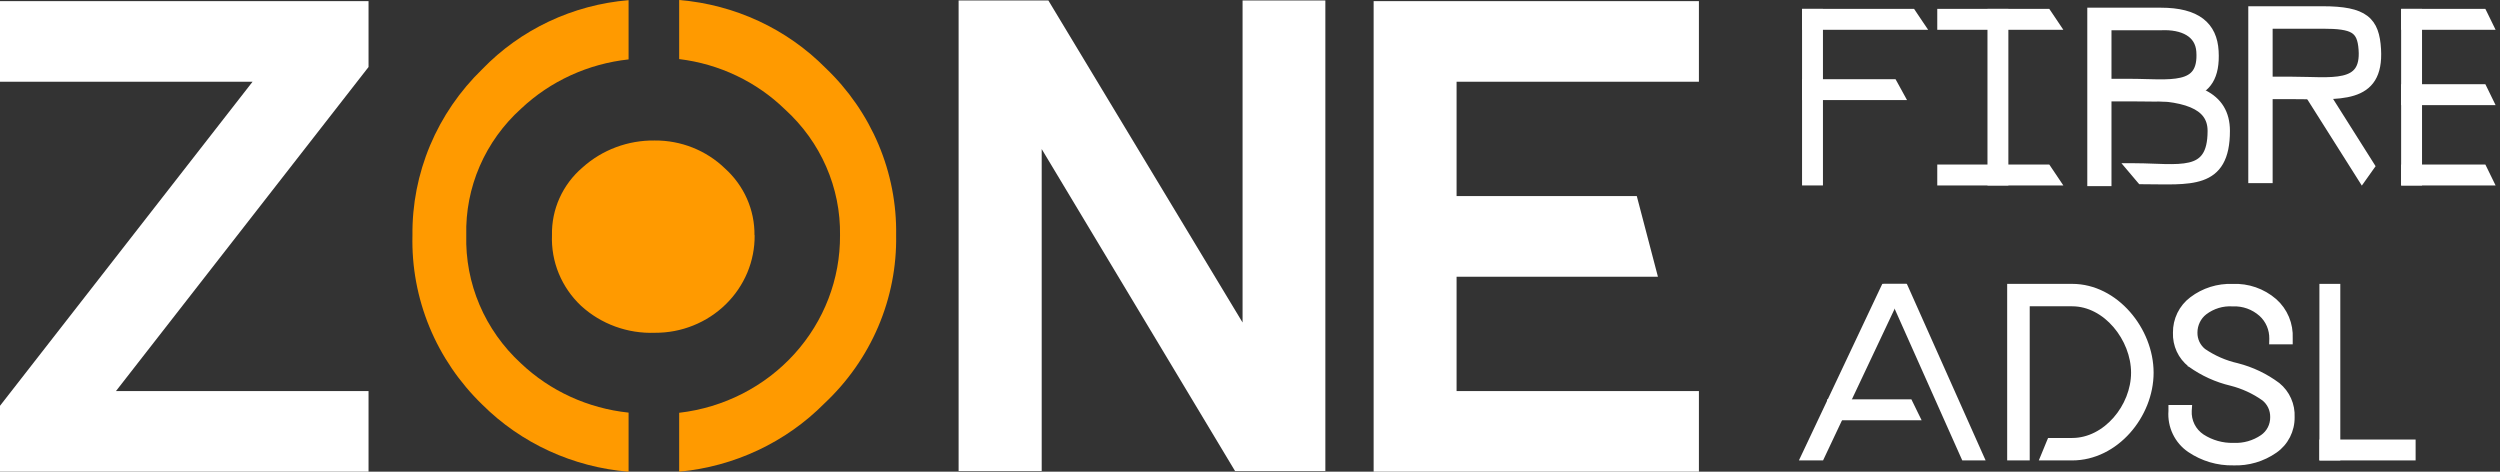
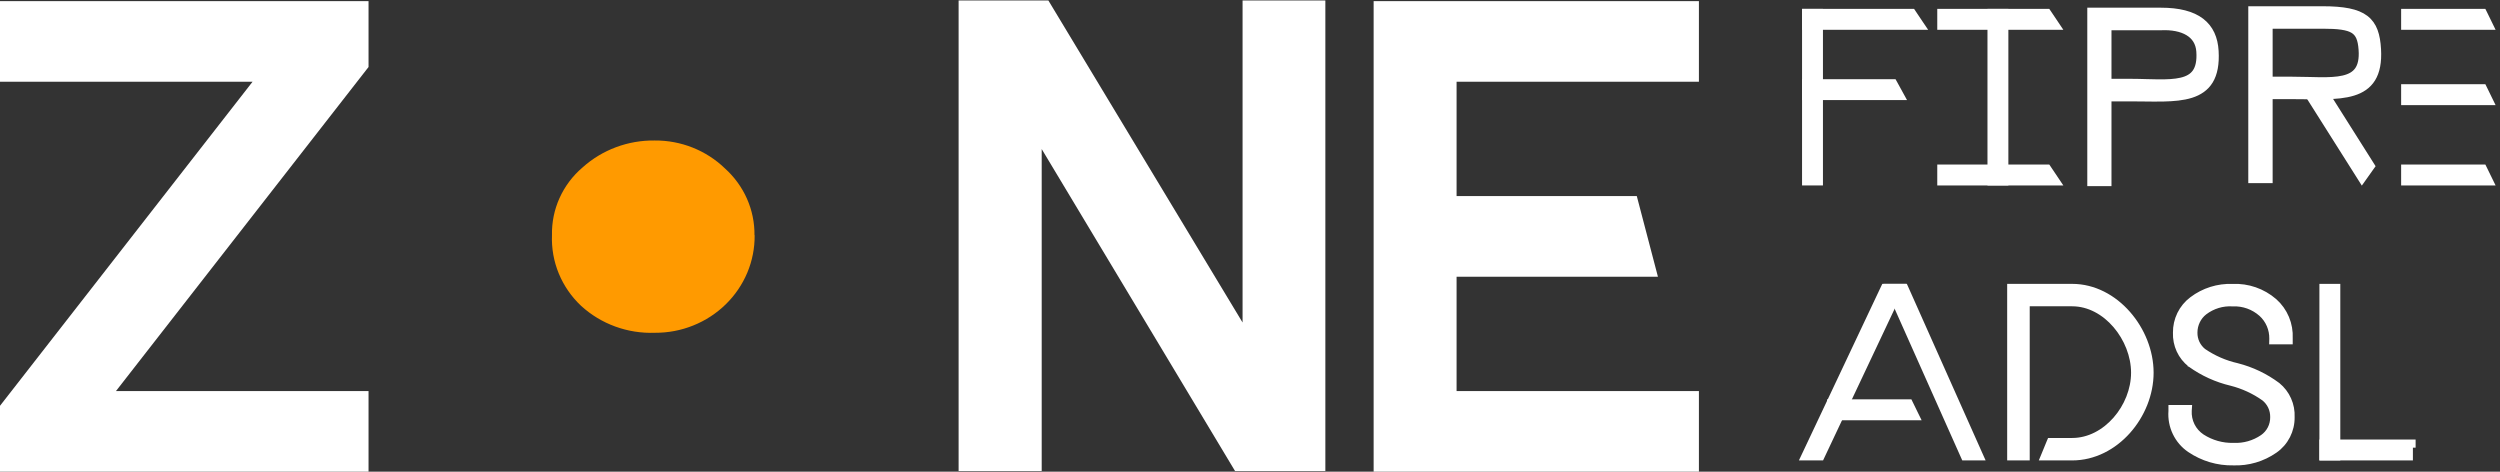
<svg xmlns="http://www.w3.org/2000/svg" width="106" height="20" viewBox="0 0 106 20" fill="none">
  <rect x="0" y="0" width="106" height="20" fill="#333333" stroke="none" />
  <path d="M15.626 2.841L4.917 16.581H15.626V20H0V17.206L10.709 3.465H0V0.047H15.626V2.841Z" fill="white" />
  <path d="M56.195 0.02V19.973H52.367L44.168 6.32V19.973H40.645V0.02H44.451L52.685 13.674V0.02H56.195Z" fill="white" />
  <path d="M61.759 3.465V8.314H69.4L70.296 11.733H61.759V16.581H72.034V20H58.242V0.047H72.034V3.465H61.759Z" fill="white" />
-   <path d="M26.652 17.495C24.93 17.315 23.32 16.577 22.081 15.4C21.326 14.704 20.73 13.861 20.332 12.926C19.934 11.991 19.743 10.985 19.77 9.973C19.745 8.968 19.939 7.969 20.341 7.042C20.743 6.116 21.343 5.283 22.101 4.601C23.34 3.436 24.941 2.704 26.652 2.519V0.007C24.284 0.205 22.074 1.248 20.446 2.935C19.495 3.857 18.743 4.956 18.235 6.166C17.727 7.376 17.473 8.673 17.488 9.98C17.455 11.309 17.7 12.63 18.208 13.863C18.717 15.096 19.479 16.215 20.446 17.153C22.096 18.798 24.299 19.809 26.652 20V17.495Z" fill="#FF9A00" />
  <path d="M31.99 9.973C31.996 9.44 31.887 8.911 31.67 8.422C31.452 7.932 31.131 7.493 30.728 7.132C30.337 6.756 29.874 6.459 29.366 6.257C28.857 6.055 28.312 5.953 27.763 5.957C26.63 5.941 25.534 6.35 24.701 7.099C24.282 7.456 23.949 7.899 23.725 8.396C23.501 8.892 23.392 9.431 23.404 9.973C23.382 10.529 23.48 11.083 23.693 11.599C23.906 12.115 24.228 12.582 24.639 12.968C25.057 13.351 25.549 13.649 26.087 13.845C26.624 14.041 27.196 14.131 27.77 14.11C28.327 14.113 28.88 14.008 29.395 13.8C29.911 13.593 30.379 13.288 30.772 12.903C31.166 12.518 31.476 12.061 31.687 11.558C31.897 11.055 32.002 10.516 31.997 9.973H31.99Z" fill="#FF9A00" />
-   <path d="M35.003 2.881C33.361 1.221 31.156 0.197 28.797 0V2.505C30.496 2.711 32.075 3.462 33.286 4.641C34.035 5.322 34.63 6.148 35.031 7.067C35.433 7.985 35.632 8.975 35.617 9.973C35.63 11.825 34.942 13.617 33.684 15.006C32.426 16.395 30.686 17.284 28.797 17.502V20C31.138 19.781 33.322 18.754 34.955 17.105C35.938 16.184 36.715 15.075 37.238 13.848C37.761 12.62 38.019 11.302 37.996 9.973C38.018 8.655 37.764 7.346 37.249 6.127C36.735 4.908 35.971 3.803 35.003 2.881Z" fill="#FF9A00" />
-   <path d="M102.579 0.607V0.492H102.464H102.038H101.923V0.607V7.633V7.748H102.038H102.464H102.579V7.633V0.607Z" fill="white" stroke="white" stroke-width="0.23" />
  <path d="M85.04 0.607V0.492H84.925H84.499H84.384V0.607V7.633V7.748H84.499H84.925H85.04V7.633V0.607Z" fill="white" stroke="white" stroke-width="0.23" />
  <path d="M86.864 0.543L86.829 0.492H86.768H82.37H82.255V0.607V1.033V1.148H82.37H87.054H87.27L87.15 0.969L86.864 0.543Z" fill="white" stroke="white" stroke-width="0.23" />
  <path d="M86.864 7.143L86.829 7.092H86.768H82.37H82.255V7.207V7.633V7.748H82.37H87.054H87.27L87.15 7.569L86.864 7.143Z" fill="white" stroke="white" stroke-width="0.23" />
  <path d="M77.178 0.607V0.492H77.063H76.637H76.522V0.607V7.633V7.748H76.637H77.063H77.178V7.633V0.607Z" fill="white" stroke="white" stroke-width="0.23" />
  <path d="M81.13 0.543L81.096 0.492H81.035H76.637H76.522V0.607V1.033V1.148H76.637H81.321H81.537L81.416 0.969L81.13 0.543Z" fill="white" stroke="white" stroke-width="0.23" />
  <path d="M80.336 3.532L80.303 3.473H80.235H76.637H76.522V3.588V4.014V4.129H76.637H80.469H80.664L80.57 3.958L80.336 3.532Z" fill="white" stroke="white" stroke-width="0.23" />
  <path d="M105.34 7.156L105.308 7.092H105.237H102.038H101.923V7.207V7.633V7.748H102.038H105.445H105.629L105.548 7.582L105.34 7.156Z" fill="white" stroke="white" stroke-width="0.23" />
  <path d="M105.34 3.75L105.308 3.686H105.237H102.038H101.923V3.801V4.227V4.342H102.038H105.445H105.629L105.548 4.176L105.34 3.75Z" fill="white" stroke="white" stroke-width="0.23" />
  <path d="M105.34 0.556L105.308 0.492H105.237H102.038H101.923V0.607V1.033V1.148H102.038H105.445H105.629L105.548 0.982L105.34 0.556Z" fill="white" stroke="white" stroke-width="0.23" />
  <path d="M100.549 7.096L100.587 7.043L100.55 6.984L98.475 3.701L98.414 3.604L98.31 3.653L97.878 3.858L97.774 3.907L97.835 4.005L100.045 7.501L100.147 7.663L100.252 7.515L100.549 7.096Z" fill="white" stroke="white" stroke-width="0.23" />
  <path d="M95.557 0.38H95.442V0.495V7.534V7.649H95.557H96.13H96.245V7.534V4.088H97.135C97.334 4.088 97.532 4.091 97.726 4.093C98.024 4.097 98.313 4.1 98.582 4.094C99.027 4.085 99.437 4.05 99.781 3.943C100.128 3.836 100.415 3.654 100.604 3.348C100.791 3.045 100.873 2.634 100.841 2.088C100.807 1.493 100.681 1.048 100.305 0.763C99.938 0.485 99.357 0.38 98.478 0.38H95.557ZM97.135 3.366H96.245V1.102H98.478C98.806 1.102 99.07 1.114 99.282 1.145C99.496 1.176 99.651 1.225 99.766 1.295C99.983 1.428 100.087 1.656 100.119 2.103C100.149 2.514 100.08 2.784 99.951 2.964C99.823 3.143 99.624 3.252 99.353 3.315C99.08 3.379 98.747 3.392 98.367 3.389C98.207 3.388 98.035 3.383 97.857 3.378C97.622 3.372 97.377 3.366 97.135 3.366Z" fill="white" stroke="white" stroke-width="0.23" />
  <path d="M88.731 0.441H88.616V0.556V7.663V7.778H88.731H89.297H89.412V7.663V4.183H90.29C90.487 4.183 90.683 4.186 90.874 4.188C91.17 4.192 91.455 4.195 91.721 4.19C92.161 4.18 92.566 4.145 92.907 4.037C93.25 3.928 93.534 3.744 93.721 3.436C93.906 3.13 93.986 2.716 93.955 2.165C93.924 1.623 93.736 1.184 93.343 0.884C92.955 0.588 92.385 0.441 91.618 0.441H88.731ZM90.29 3.456H89.412V1.168H91.618V1.168L91.624 1.168C92.09 1.146 92.485 1.224 92.765 1.393C93.041 1.559 93.213 1.817 93.239 2.179C93.268 2.596 93.199 2.869 93.072 3.051C92.946 3.232 92.749 3.342 92.482 3.405C92.213 3.469 91.884 3.483 91.508 3.48C91.35 3.478 91.18 3.474 91.004 3.469C90.773 3.463 90.53 3.456 90.29 3.456Z" fill="white" stroke="white" stroke-width="0.23" />
-   <path d="M90.365 3.946L90.16 4.148L90.447 4.143C91.539 4.125 92.366 4.214 92.915 4.444C93.189 4.558 93.387 4.704 93.518 4.883C93.648 5.061 93.717 5.28 93.717 5.551C93.717 6.047 93.629 6.375 93.481 6.593C93.336 6.808 93.124 6.932 92.842 7C92.556 7.069 92.206 7.079 91.798 7.071C91.65 7.068 91.493 7.062 91.33 7.056C91.051 7.046 90.753 7.035 90.445 7.035H90.197L90.358 7.225L90.722 7.655L90.757 7.696H90.81C91 7.696 91.187 7.698 91.37 7.701C91.668 7.704 91.954 7.708 92.218 7.701C92.645 7.689 93.035 7.65 93.364 7.533C93.697 7.415 93.97 7.217 94.156 6.891C94.34 6.57 94.434 6.134 94.434 5.551C94.434 5.168 94.351 4.842 94.185 4.571C94.019 4.299 93.775 4.09 93.464 3.932C92.849 3.618 91.961 3.501 90.863 3.501H90.816L90.782 3.534L90.365 3.946Z" fill="white" stroke="white" stroke-width="0.23" />
  <path d="M96.371 17.682L96.371 17.682L96.371 17.686C96.373 17.855 96.335 18.022 96.258 18.172C96.181 18.322 96.068 18.45 95.931 18.544C95.569 18.791 95.14 18.913 94.705 18.893L94.705 18.893L94.697 18.893C94.227 18.905 93.764 18.775 93.368 18.519C93.188 18.4 93.041 18.235 92.944 18.041C92.847 17.846 92.802 17.628 92.815 17.41L92.823 17.288H92.701H92.172H92.057V17.403V17.428C92.033 17.746 92.093 18.066 92.231 18.354C92.369 18.643 92.58 18.89 92.844 19.069L92.844 19.069C93.39 19.439 94.035 19.631 94.692 19.617C95.32 19.641 95.938 19.459 96.456 19.098C96.683 18.941 96.867 18.729 96.993 18.482C97.118 18.236 97.182 17.962 97.177 17.686C97.189 17.429 97.14 17.172 97.036 16.938C96.931 16.702 96.772 16.494 96.573 16.332L96.573 16.332L96.569 16.329C96.055 15.946 95.473 15.669 94.855 15.512L94.855 15.512L94.852 15.511C94.342 15.396 93.859 15.185 93.426 14.889C93.31 14.796 93.216 14.678 93.151 14.542C93.087 14.405 93.054 14.255 93.057 14.103L93.057 14.101C93.056 13.934 93.094 13.77 93.166 13.62C93.237 13.471 93.342 13.341 93.472 13.239C93.814 12.978 94.237 12.849 94.664 12.876L94.664 12.876L94.676 12.876C95.115 12.858 95.544 13.011 95.876 13.305C96.024 13.437 96.141 13.601 96.22 13.785C96.299 13.968 96.337 14.167 96.333 14.368L96.33 14.485H96.448H96.981H97.096V14.37V14.344C97.11 14.049 97.059 13.754 96.945 13.481C96.83 13.208 96.656 12.964 96.435 12.769L96.435 12.769L96.434 12.768C95.942 12.343 95.308 12.123 94.661 12.153C94.043 12.129 93.435 12.32 92.94 12.695C92.721 12.859 92.545 13.073 92.424 13.319C92.305 13.565 92.244 13.836 92.248 14.11C92.239 14.367 92.29 14.622 92.397 14.855C92.505 15.089 92.667 15.294 92.869 15.452L92.869 15.453L92.873 15.455C93.393 15.828 93.98 16.095 94.601 16.242C95.1 16.368 95.572 16.585 95.994 16.884C96.113 16.978 96.209 17.099 96.275 17.237C96.34 17.375 96.373 17.528 96.371 17.682Z" fill="white" stroke="white" stroke-width="0.23" />
  <path d="M99.114 12.266V12.151H98.999H98.573H98.458V12.266V19.291V19.407H98.573H98.999H99.114V19.291V12.266Z" fill="white" stroke="white" stroke-width="0.23" />
-   <path d="M102.307 18.866V18.751H102.192H98.573H98.458V18.866V19.291V19.407H98.573H102.192H102.307V19.291V18.866Z" fill="white" stroke="white" stroke-width="0.23" />
+   <path d="M102.307 18.866V18.751H102.192H98.573H98.458V18.866V19.291V19.407H98.573H102.192V19.291V18.866Z" fill="white" stroke="white" stroke-width="0.23" />
  <path d="M81.003 17.112L80.971 17.047H80.9H77.701H77.586V17.163V17.588V17.703H77.701H81.108H81.292L81.211 17.538L81.003 17.112Z" fill="white" stroke="white" stroke-width="0.23" />
  <path d="M80.573 12.315L80.651 12.151H80.469H79.955H79.882L79.851 12.216L76.533 19.242L76.455 19.407H76.637H77.152H77.225L77.256 19.341L80.573 12.315Z" fill="white" stroke="white" stroke-width="0.23" />
  <path d="M80.216 12.151H80.038L80.111 12.312L83.244 19.338L83.275 19.407H83.35H83.835H84.013L83.94 19.245L80.807 12.219L80.776 12.151H80.701H80.216Z" fill="white" stroke="white" stroke-width="0.23" />
  <path d="M85.334 12.151H85.219V12.266V19.291V19.407H85.334H85.829H85.945V19.291V12.872H87.861C88.571 12.872 89.223 13.24 89.7 13.796C90.178 14.353 90.472 15.088 90.472 15.803C90.472 16.518 90.177 17.241 89.698 17.785C89.221 18.328 88.569 18.685 87.861 18.685H86.992H86.915L86.885 18.756L86.683 19.248L86.617 19.407H86.789H87.861C89.713 19.407 91.198 17.614 91.198 15.803C91.198 14.893 90.825 13.982 90.224 13.299C89.624 12.615 88.789 12.151 87.861 12.151H85.334Z" fill="white" stroke="white" stroke-width="0.23" />
</svg>